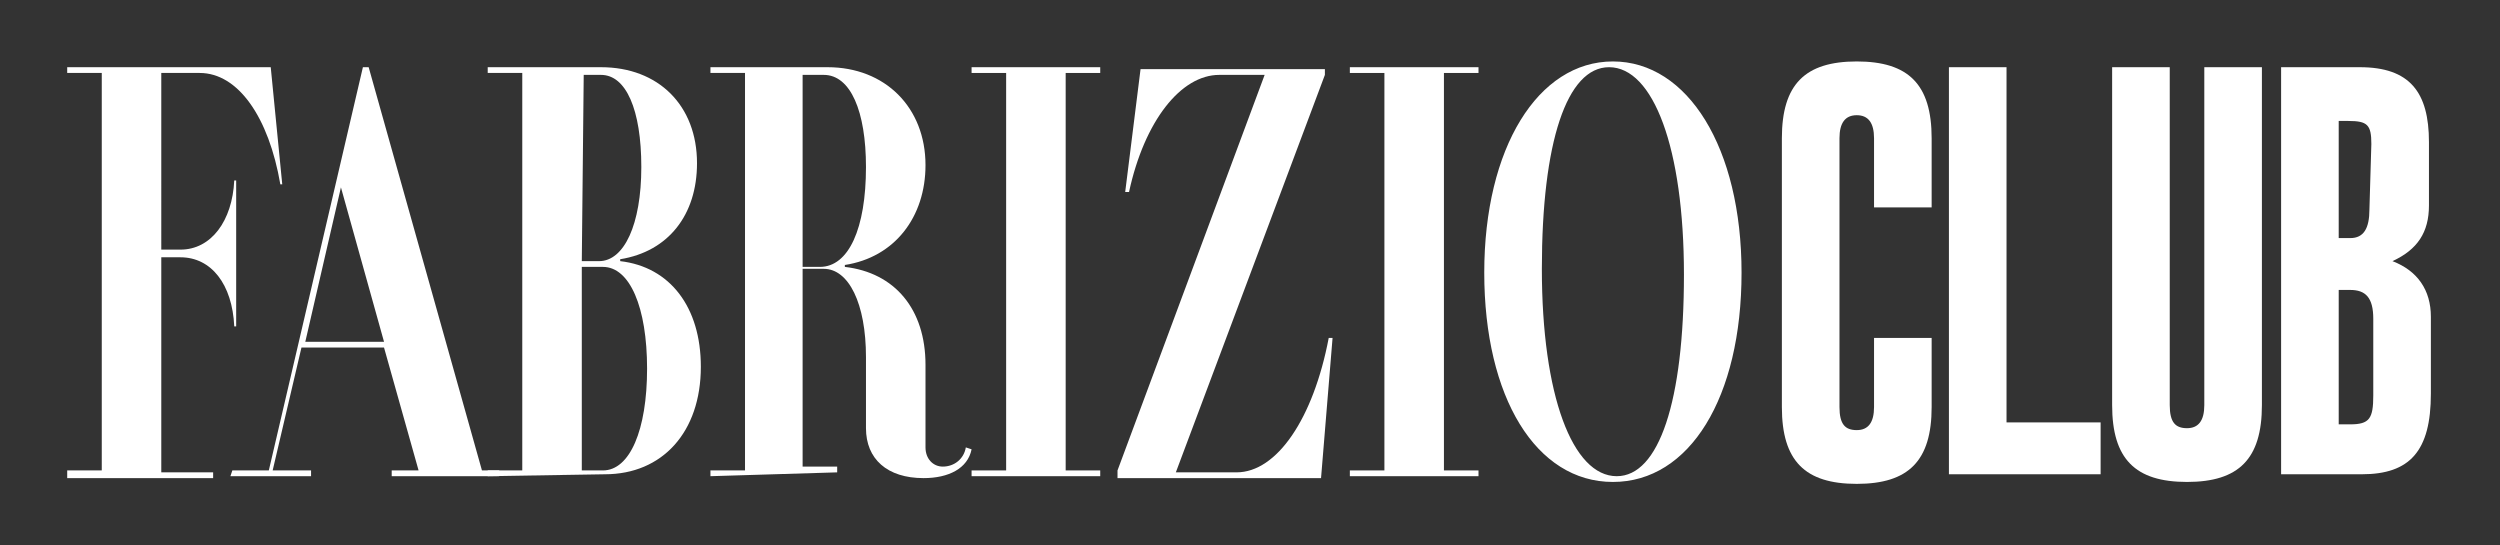
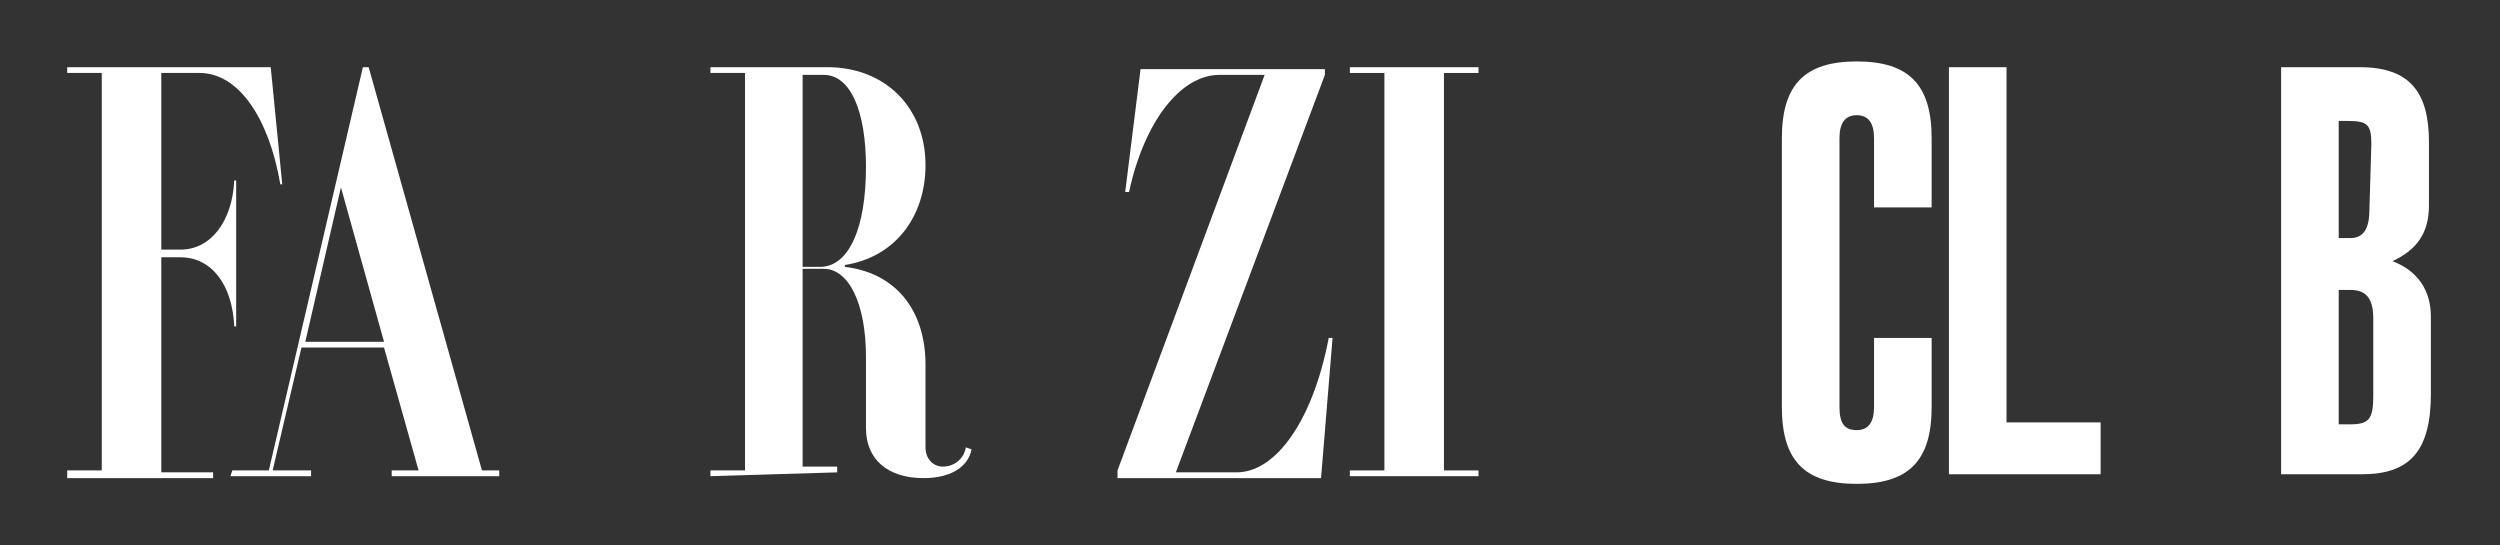
<svg xmlns="http://www.w3.org/2000/svg" version="1.1" id="Layer_2" x="0px" y="0px" viewBox="0 0 130.2 28.4" style="enable-background:new 0 0 130.2 28.4;" xml:space="preserve">
  <rect x="0" y="0" width="130.2" height="28.4" fill="#333333" stroke="none" />
  <style type="text/css"> .st0{fill:#FFFFFF;} </style>
  <g id="Layer_1-2">
    <g>
      <g>
        <path class="st0" d="M3.5,24.5h1.8V3.8H3.5V3.5h10.6l0.6,6.1h-0.1c-0.6-3.5-2.2-5.8-4.2-5.8h-2V13h1c1.6,0,2.7-1.5,2.8-3.6h0.1 V17h-0.1c-0.1-2.2-1.2-3.6-2.8-3.6h-1v11.2h2.7v0.3H3.5V24.5L3.5,24.5z" />
        <path class="st0" d="M12.1,24.5H14l4.9-21h0.3l5.9,21H26v0.3h-5.6v-0.3h1.4L20,18.1h-4.3l-1.5,6.4h2v0.3H12L12.1,24.5L12.1,24.5z M15.9,17.8H20l-2.4-8.6L18,8.7L15.9,17.8L15.9,17.8z" />
-         <path class="st0" d="M25.4,24.8v-0.3h1.8V3.8h-1.8V3.5h5.9c3,0,5,2,5,5c0,2.7-1.5,4.6-4,5v0.1c2.6,0.3,4.2,2.4,4.2,5.5 c0,3.4-2,5.6-5,5.6L25.4,24.8L25.4,24.8z M30.3,13.6h0.9c1.3,0,2.2-1.9,2.2-4.9s-0.8-4.8-2.1-4.8h-0.9L30.3,13.6L30.3,13.6z M30.3,13.9v10.6h1.1c1.4,0,2.3-2.1,2.3-5.3s-0.9-5.3-2.3-5.3L30.3,13.9L30.3,13.9z" />
        <path class="st0" d="M37,24.8v-0.3h1.8V3.8H37V3.5h6.1c3,0,5.1,2.1,5.1,5.1c0,2.7-1.6,4.8-4.2,5.2v0.1c2.6,0.3,4.2,2.2,4.2,5.1 v4.3c0,0.6,0.4,1,0.9,1c0.6,0,1.1-0.4,1.2-1l0.3,0.1c-0.2,1-1.2,1.5-2.5,1.5c-1.9,0-3-1-3-2.6v-3.7c0-2.8-0.9-4.6-2.2-4.6h-1.1 v10.3h1.8v0.3L37,24.8L37,24.8z M41.8,13.9h0.9c1.5,0,2.4-2,2.4-5.2c0-2.9-0.8-4.8-2.2-4.8h-1.1C41.8,3.8,41.8,13.9,41.8,13.9z" />
-         <path class="st0" d="M57.3,3.5v0.3h-1.8v20.7h1.8v0.3h-6.7v-0.3h1.8V3.8h-1.8V3.5H57.3L57.3,3.5z" />
        <path class="st0" d="M58.2,24.5l7.7-20.7l0.3,0.1h-2.7c-2,0-3.9,2.4-4.7,6.1h-0.2l0.8-6.4H69v0.3l-7.8,20.8l-0.3-0.1h3.5 c2.1,0,4-2.8,4.8-7h0.2l-0.6,7.3H58.2V24.5L58.2,24.5z" />
        <path class="st0" d="M77,3.5v0.3h-1.8v20.7H77v0.3h-6.7v-0.3h1.8V3.8h-1.8V3.5H77L77,3.5z" />
-         <path class="st0" d="M84,3.2c3.9,0,6.7,4.5,6.7,11S88,25.1,84,25.1s-6.7-4.4-6.7-10.9S80.1,3.2,84,3.2z M84.2,24.8 c2.2,0,3.5-3.9,3.5-10.5S86.1,3.5,83.8,3.5c-2.2,0-3.5,3.9-3.5,10.5S81.9,24.8,84.2,24.8z" />
        <path class="st0" d="M100.6,7.2v3.6h-3V7.2c0-0.8-0.3-1.2-0.9-1.2s-0.9,0.4-0.9,1.2v14c0,0.9,0.3,1.2,0.9,1.2s0.9-0.4,0.9-1.2 v-3.6h3v3.6c0,2.8-1.2,4-3.9,4s-3.9-1.2-3.9-4v-14c0-2.8,1.2-4,3.9-4S100.6,4.4,100.6,7.2z" />
        <path class="st0" d="M101.5,3.5h3V22h4.9v2.7h-7.9V3.5z" />
-         <path class="st0" d="M114.8,3.5h3v17.6c0,2.8-1.2,4-3.9,4s-3.9-1.2-3.9-4V3.5h3v17.6c0,0.9,0.3,1.2,0.9,1.2s0.9-0.4,0.9-1.2V3.5 L114.8,3.5z" />
        <path class="st0" d="M118.8,3.5h4.1c2.6,0,3.6,1.3,3.6,3.9v3.3c0,1.4-0.6,2.3-1.9,2.9c1.3,0.5,2,1.5,2,2.9v4c0,3-1.1,4.2-3.6,4.2 h-4.2V3.5z M123.5,7.5c0-1-0.2-1.2-1.2-1.2h-0.5v6.1h0.6c0.7,0,1-0.5,1-1.5L123.5,7.5L123.5,7.5z M123.6,16.6 c0-1.1-0.4-1.5-1.2-1.5h-0.6v7h0.6c1,0,1.2-0.3,1.2-1.5C123.6,20.5,123.6,16.6,123.6,16.6z" />
      </g>
    </g>
  </g>
</svg>